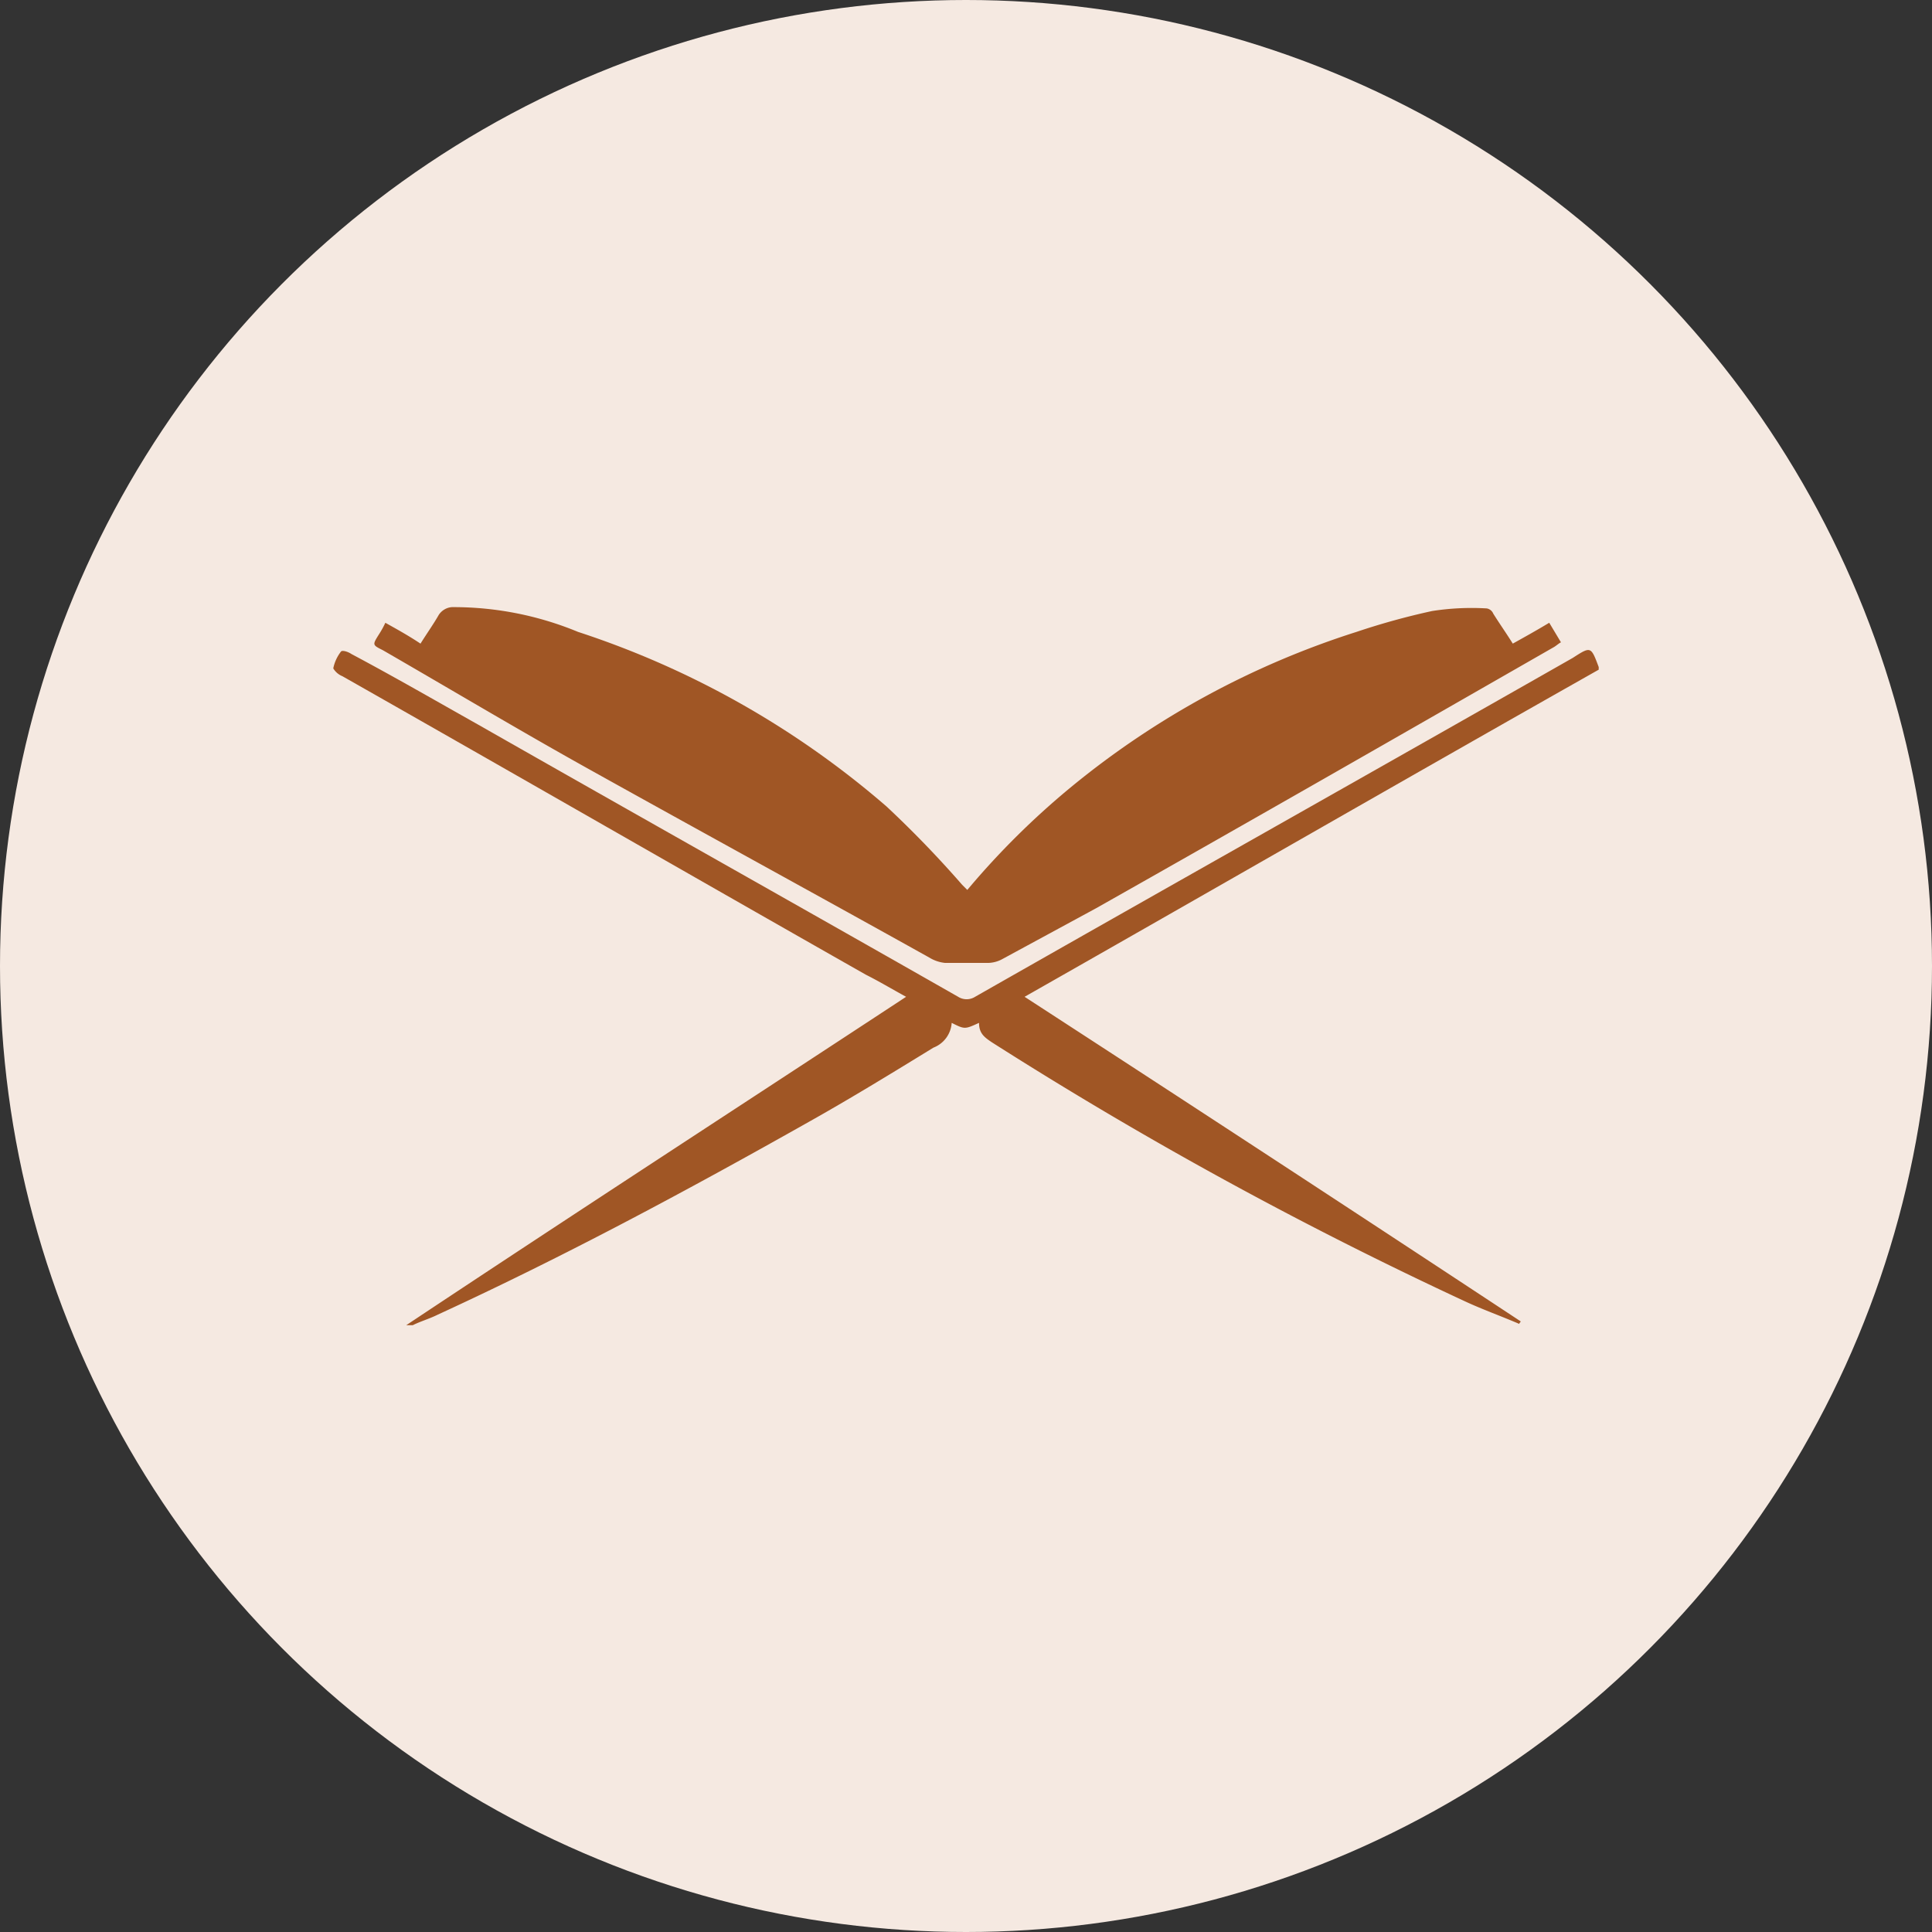
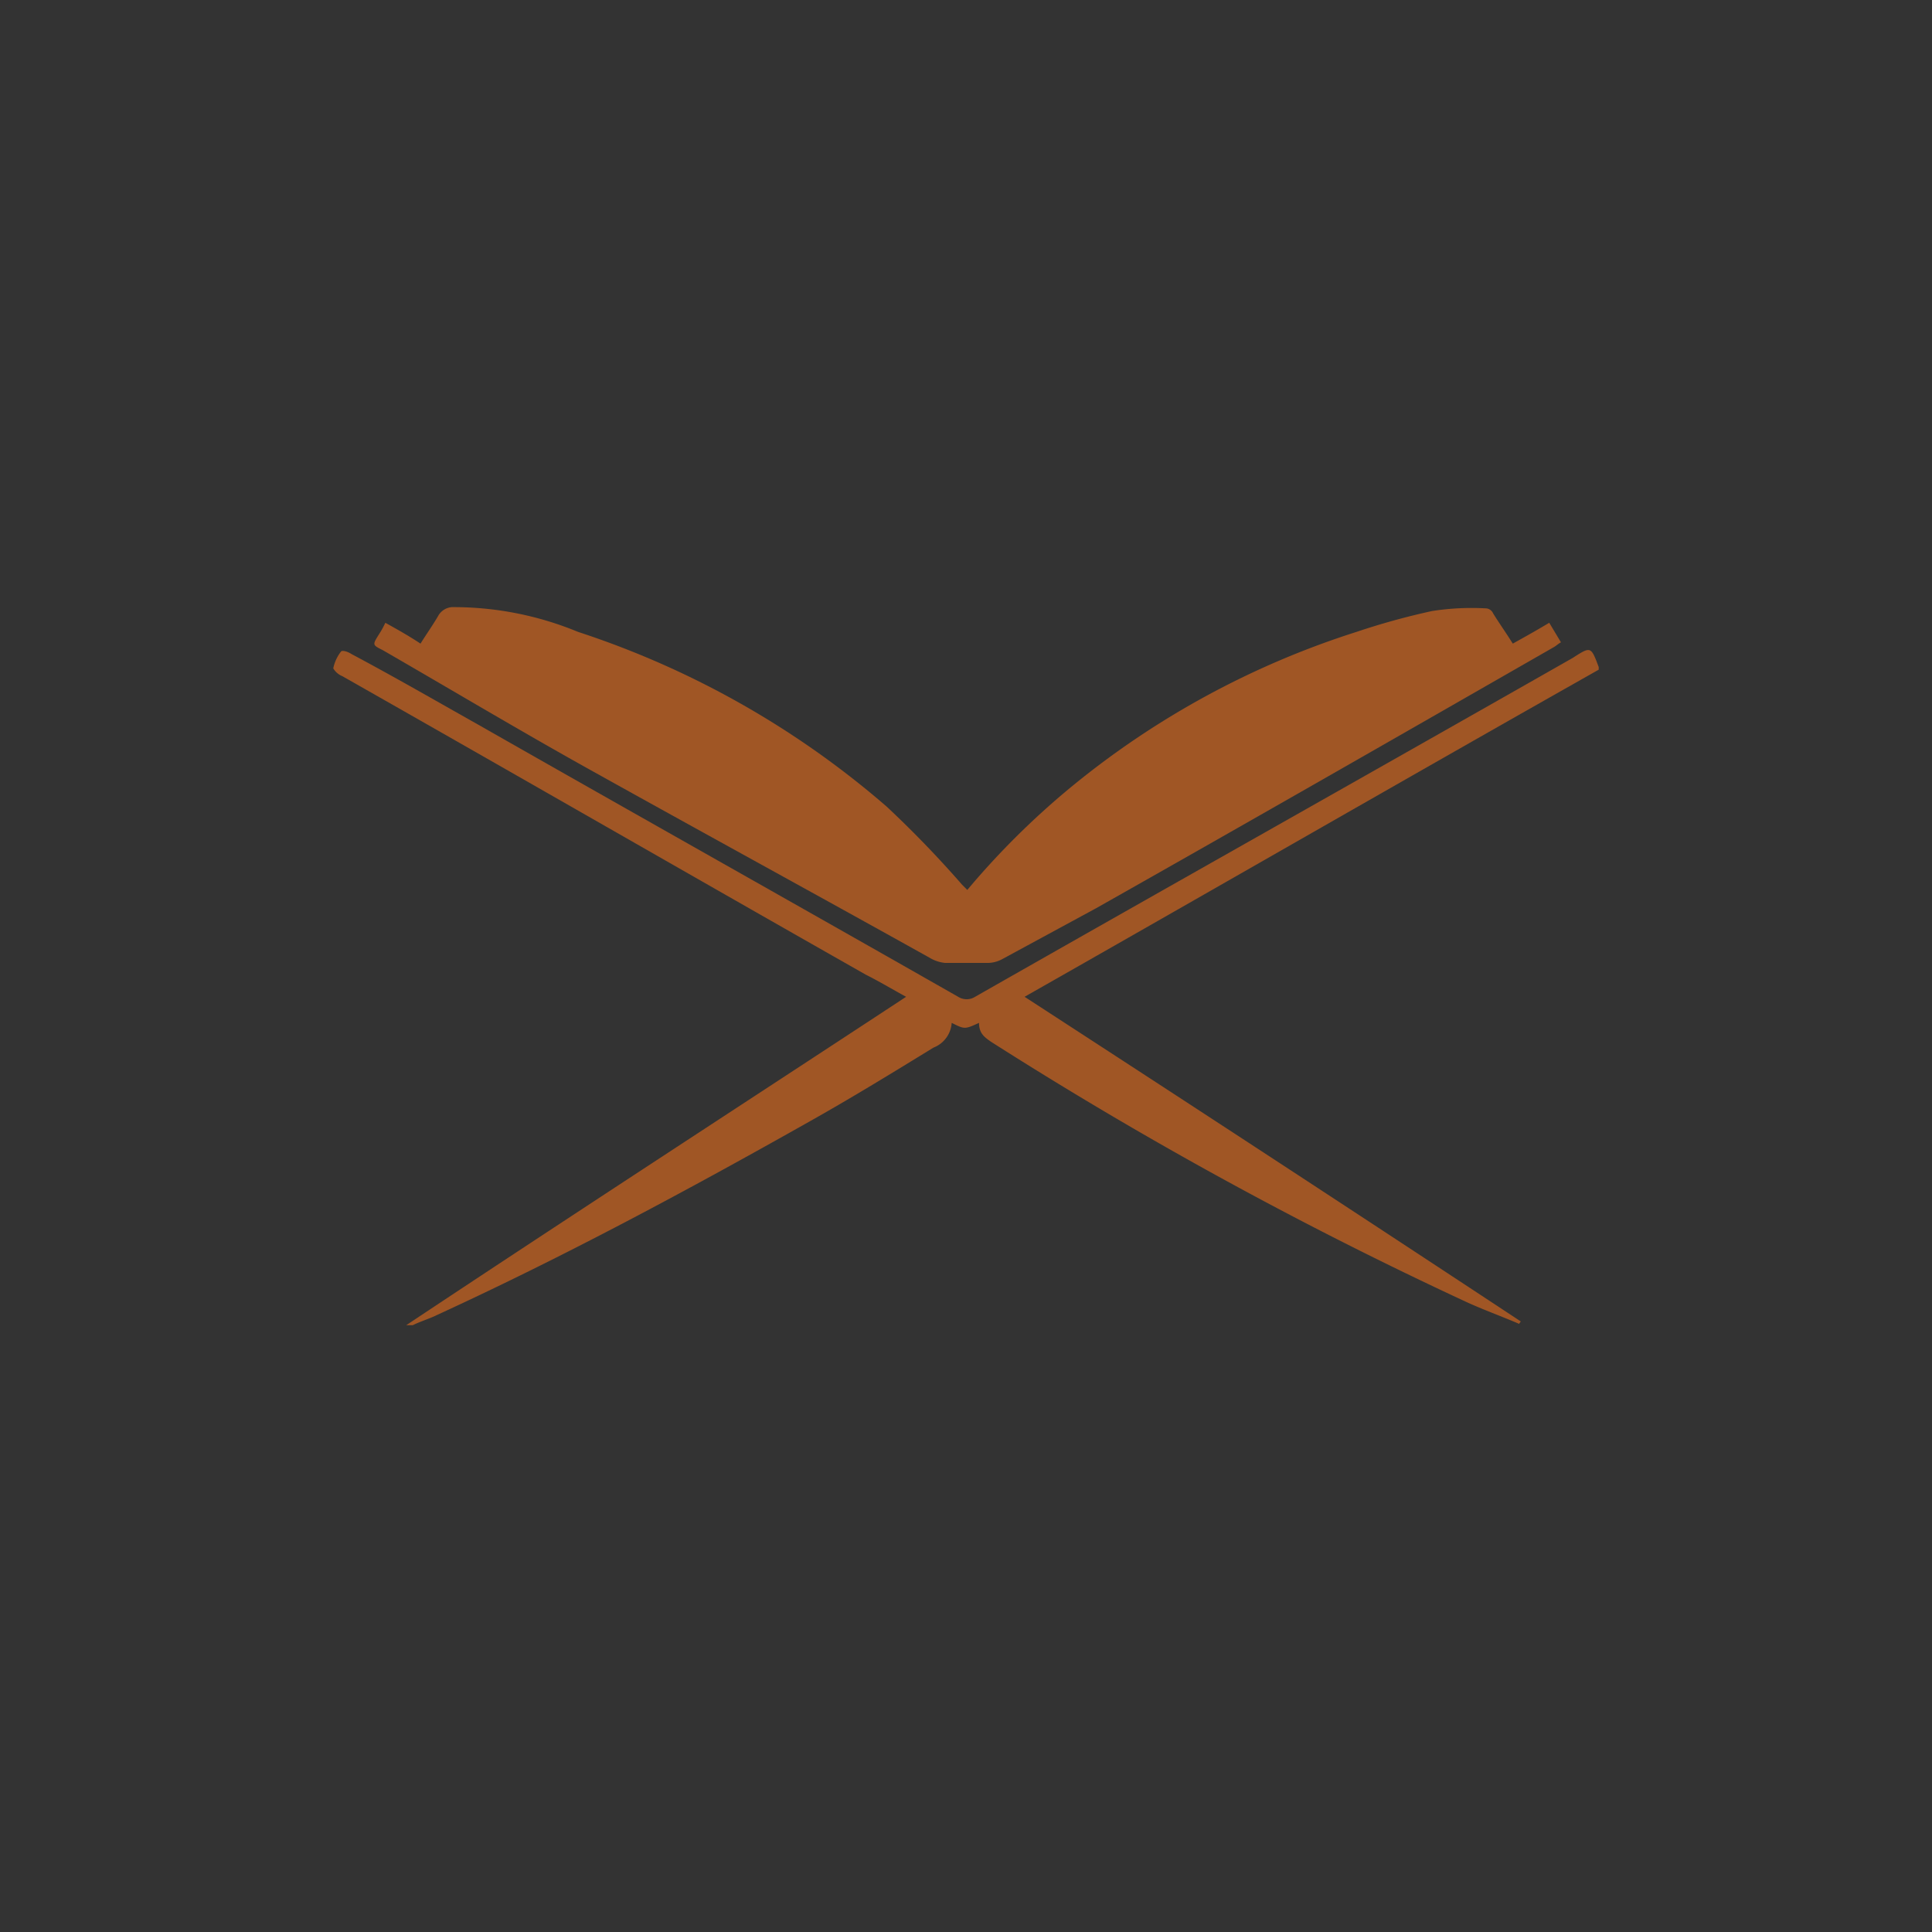
<svg xmlns="http://www.w3.org/2000/svg" id="Layer_1" data-name="Layer 1" width="120" height="120" viewBox="0 0 120 120">
  <rect x="0" y="0" width="120" height="120" fill="#333333" stroke="none" />
  <defs>
    <style>.cls-1{fill:#f5e9e1;}.cls-2{fill:#a05625;}</style>
  </defs>
-   <circle class="cls-1" cx="60" cy="60" r="60" />
  <path class="cls-2" d="M60.081,55.275a49.477,49.477,0,0,1,6.55-6.476,53.39,53.39,0,0,1,17.628-9.552,44.437,44.437,0,0,1,4.69-1.295,15.931,15.931,0,0,1,3.396-.162.537.537,0,0,1,.404.324c.405.647.809,1.214,1.213,1.862.728-.405,1.456-.809,2.264-1.295q.364.607.728,1.214c-.162.081-.324.243-.485.324-9.461,5.423-18.922,10.847-28.383,16.19l-5.822,3.157a1.919,1.919,0,0,1-.97.243H58.706a2.297,2.297,0,0,1-.97-.324c-7.116-3.966-14.232-7.852-21.348-11.818-4.205-2.348-8.41-4.857-12.614-7.285-.647-.324-.647-.324-.243-.971a5.87,5.87,0,0,0,.404-.729c.728.405,1.456.809,2.183,1.295.404-.648.809-1.214,1.132-1.781a1.072,1.072,0,0,1,.809-.486,20.219,20.219,0,0,1,7.844,1.538A55.691,55.691,0,0,1,55.067,50.094a66.481,66.481,0,0,1,4.69,4.857Z" />
-   <path class="cls-2" d="M60.809,63.532c-.889.405-.889.405-1.698,0a1.773,1.773,0,0,1-1.132,1.538c-2.507,1.538-5.013,3.076-7.601,4.533-7.601,4.29-15.283,8.419-23.207,12.061-.485.243-1.051.405-1.536.648h-.404C35.58,75.431,45.93,68.712,56.28,61.913c-.889-.486-1.698-.971-2.507-1.376-10.835-6.152-21.671-12.385-32.507-18.537a1.166,1.166,0,0,1-.566-.486,2.511,2.511,0,0,1,.485-1.052c.081-.081.404,0,.647.162,2.588,1.376,5.256,2.914,7.844,4.371,9.946,5.666,19.892,11.252,29.838,16.918a.986.986,0,0,0,1.051,0C72.938,54.87,85.31,47.909,97.682,40.866c1.132-.729,1.132-.729,1.617.567v.162c-11.887,6.719-23.692,13.518-35.66,20.318Q79.164,71.991,94.447,82.069c0,.081-.081.081-.081.162-1.132-.486-2.264-.89-3.315-1.376a252.878,252.878,0,0,1-29.434-16.109C61.132,64.422,60.809,64.179,60.809,63.532Z" />
+   <path class="cls-2" d="M60.809,63.532c-.889.405-.889.405-1.698,0a1.773,1.773,0,0,1-1.132,1.538c-2.507,1.538-5.013,3.076-7.601,4.533-7.601,4.29-15.283,8.419-23.207,12.061-.485.243-1.051.405-1.536.648h-.404C35.58,75.431,45.93,68.712,56.28,61.913c-.889-.486-1.698-.971-2.507-1.376-10.835-6.152-21.671-12.385-32.507-18.537a1.166,1.166,0,0,1-.566-.486,2.511,2.511,0,0,1,.485-1.052c.081-.081.404,0,.647.162,2.588,1.376,5.256,2.914,7.844,4.371,9.946,5.666,19.892,11.252,29.838,16.918a.986.986,0,0,0,1.051,0C72.938,54.87,85.31,47.909,97.682,40.866c1.132-.729,1.132-.729,1.617.567v.162c-11.887,6.719-23.692,13.518-35.66,20.318Q79.164,71.991,94.447,82.069c0,.081-.081.081-.081.162-1.132-.486-2.264-.89-3.315-1.376a252.878,252.878,0,0,1-29.434-16.109C61.132,64.422,60.809,64.179,60.809,63.532" />
</svg>